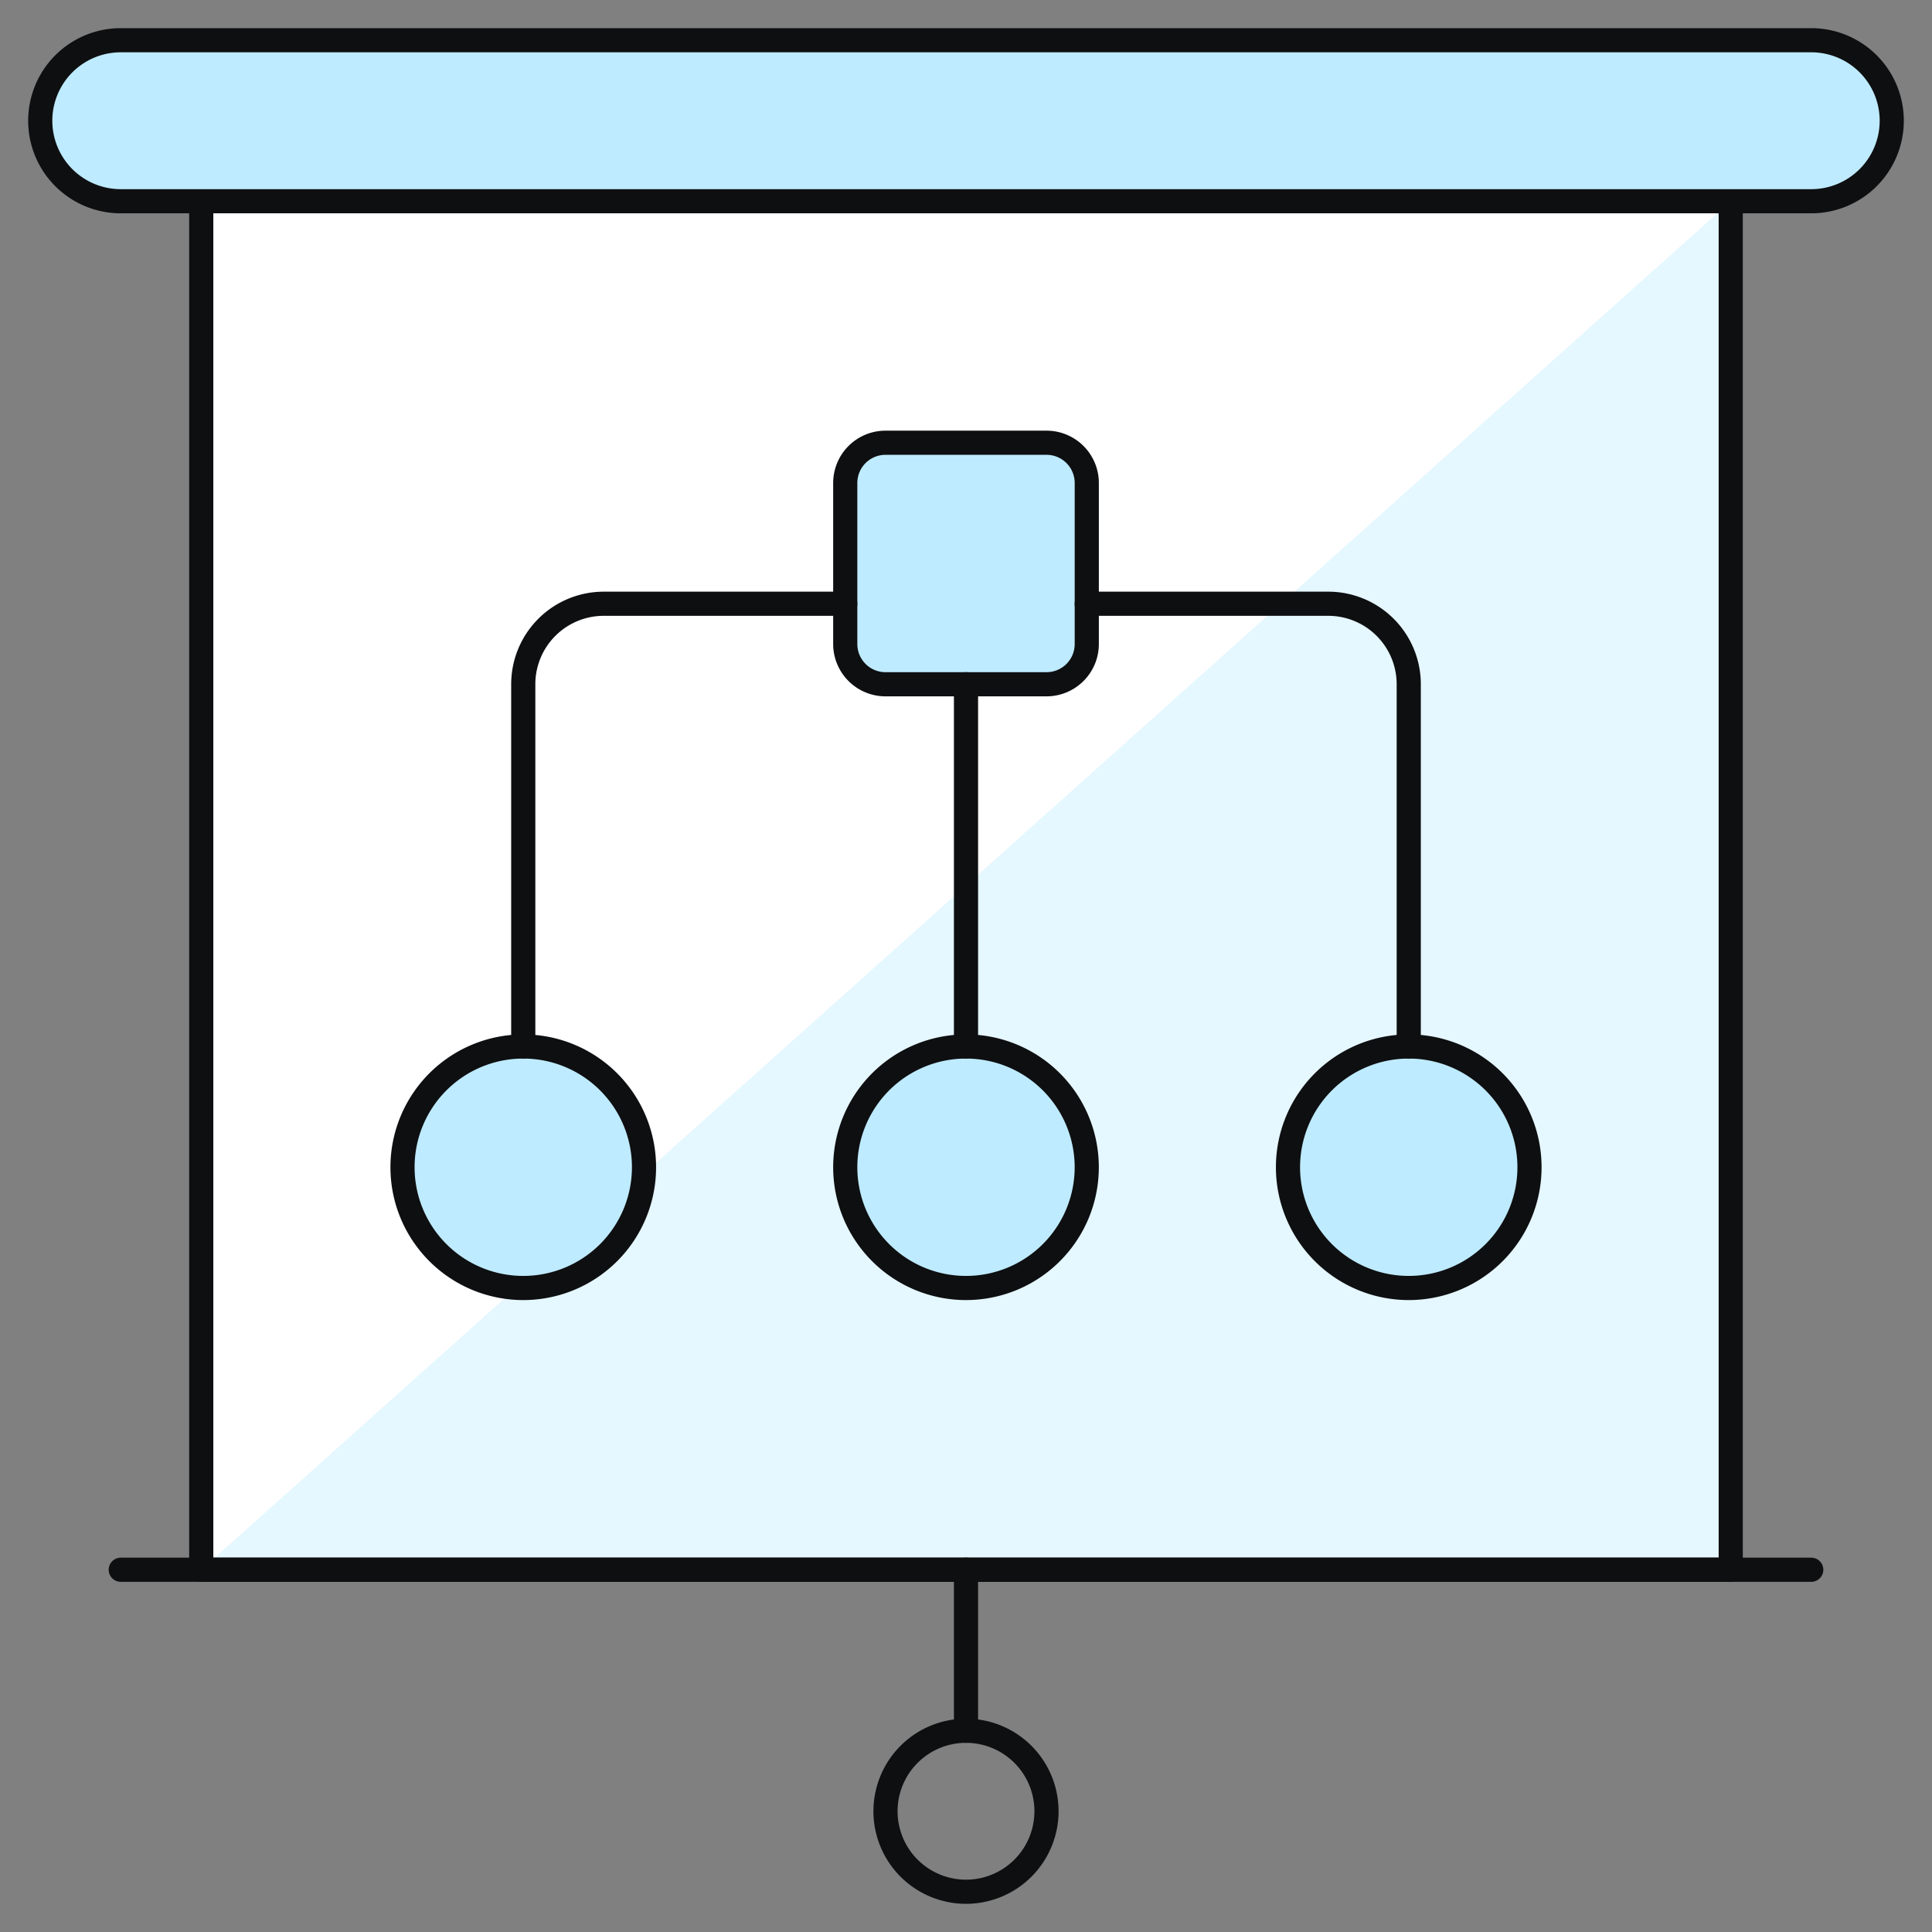
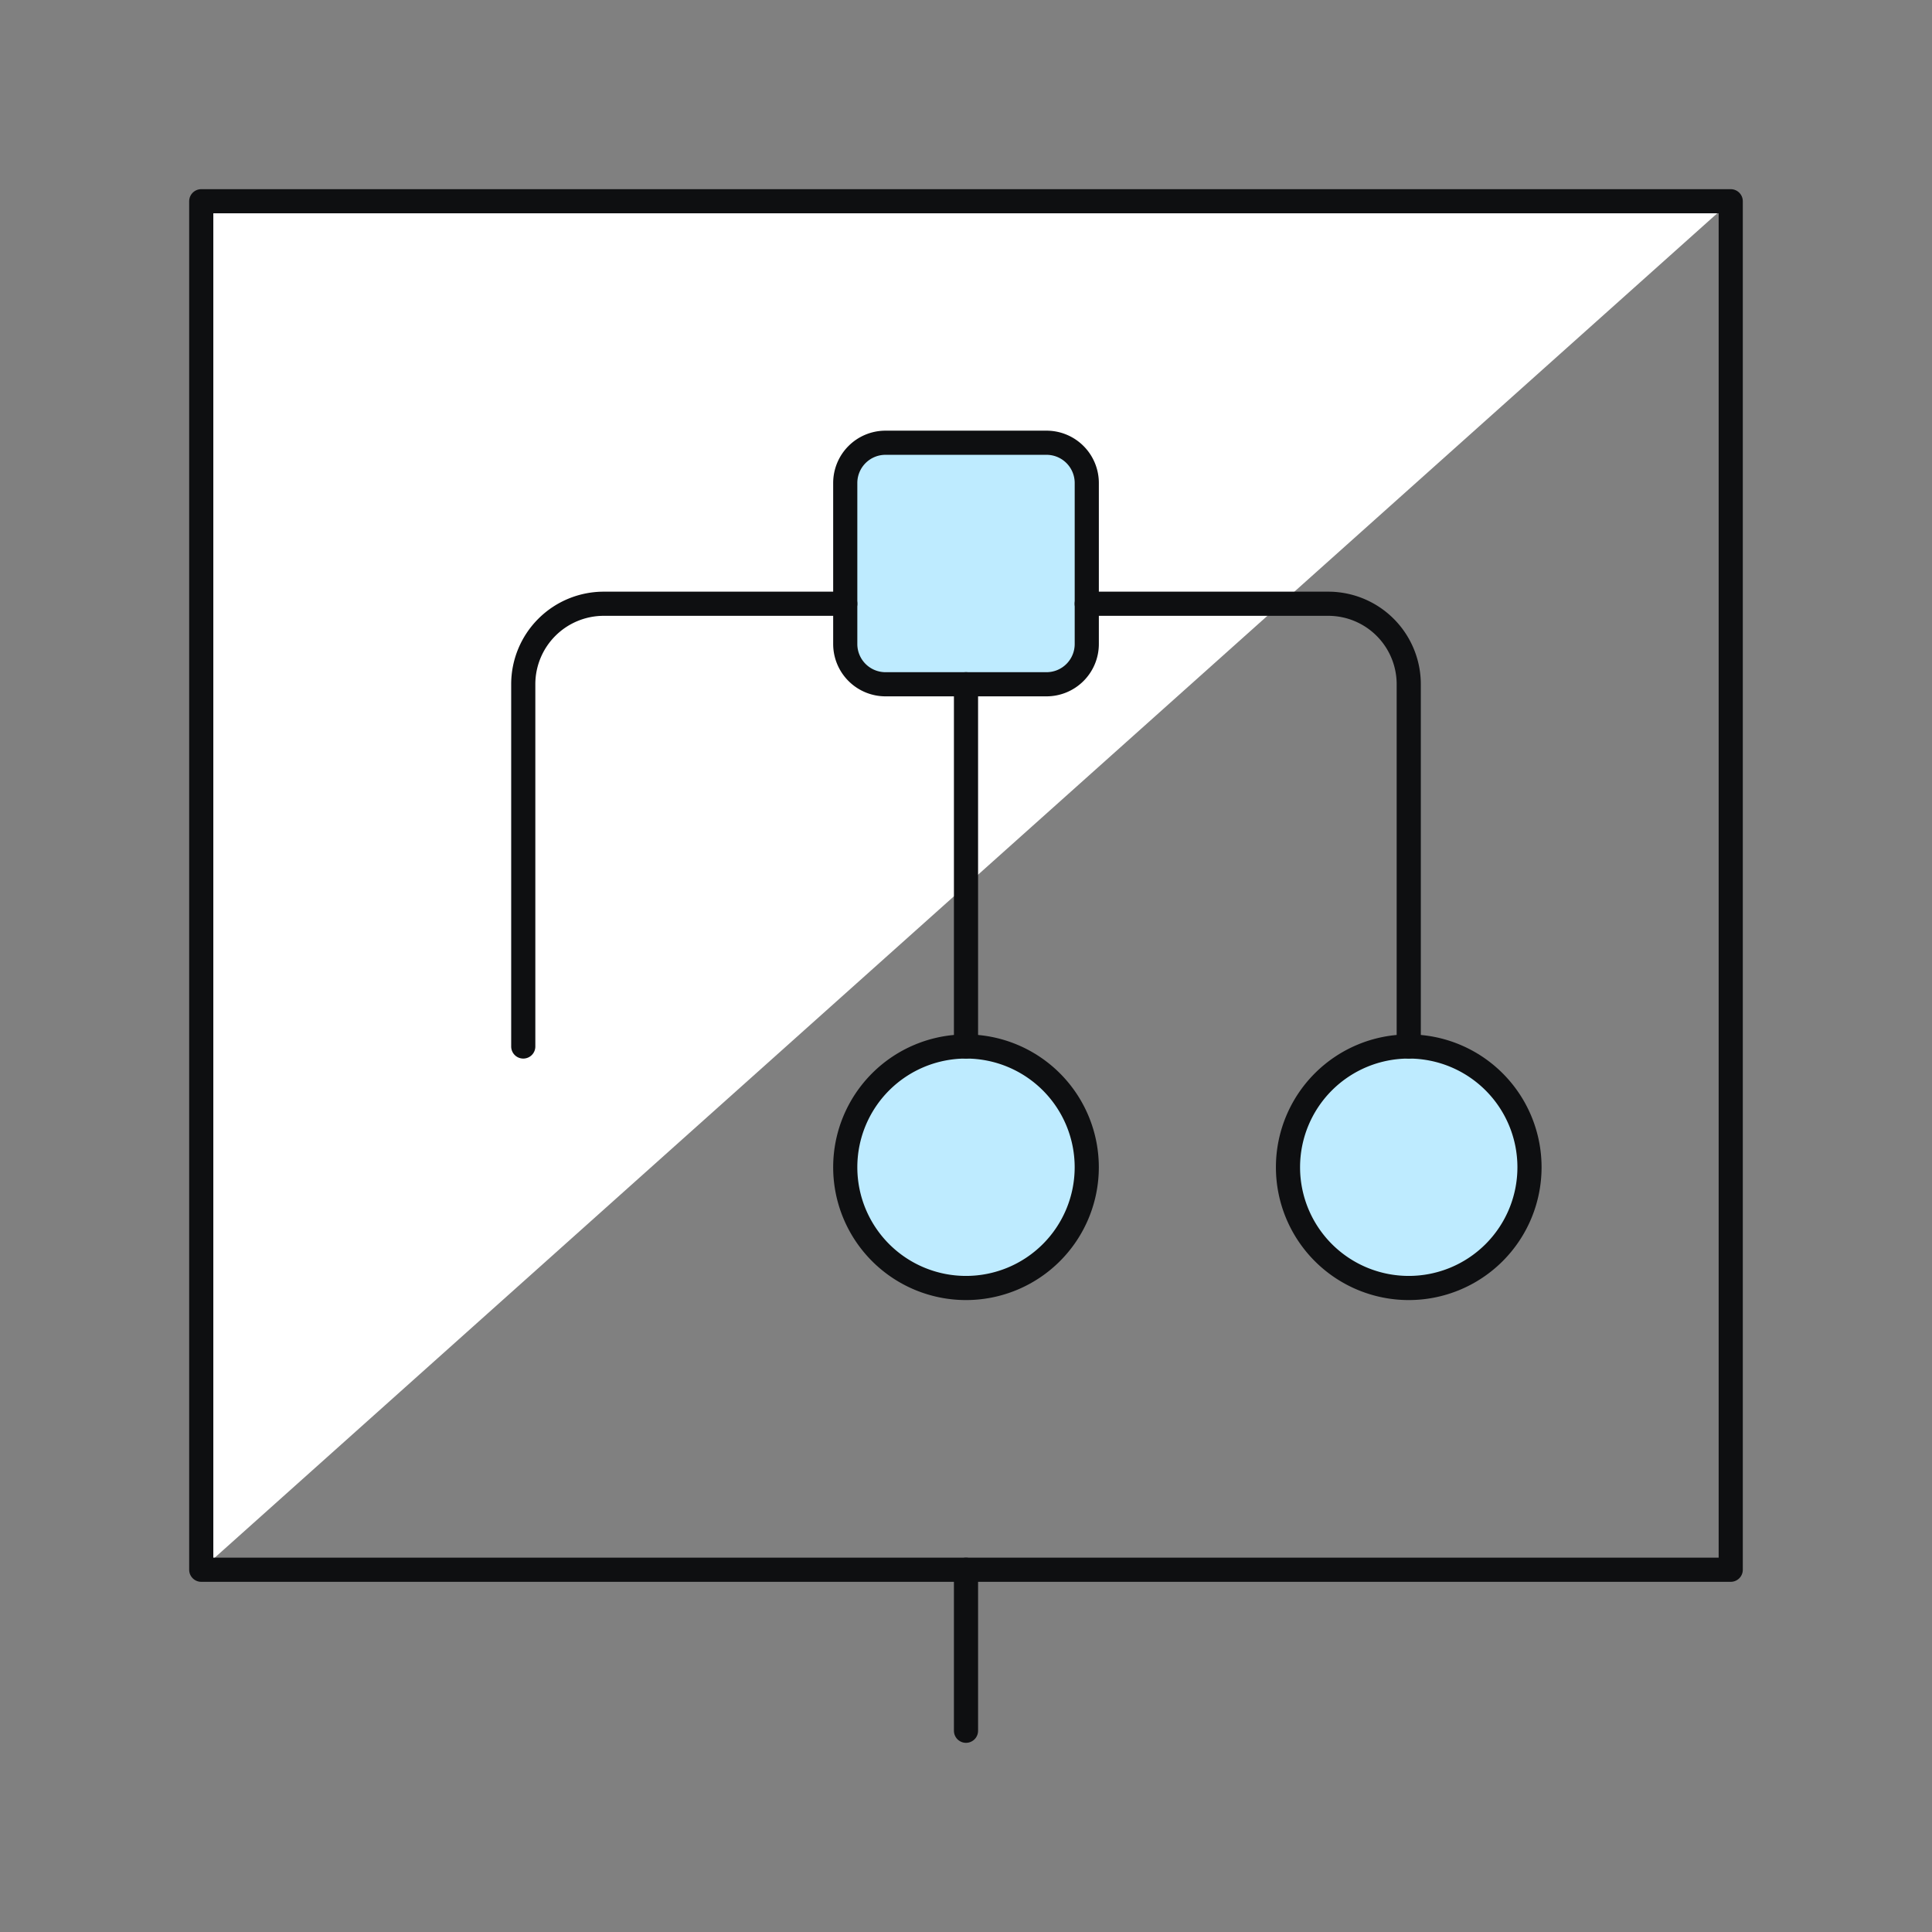
<svg xmlns="http://www.w3.org/2000/svg" viewBox="0 0 80 80" id="Presentation-Projector-Screen-Hierarchy--Streamline-Ultimate.svg" height="80" width="80">
  <rect x="0" y="0" width="80" height="80" fill="#808080" stroke="none" />
  <desc>Presentation Projector Screen Hierarchy Streamline Icon: https://streamlinehq.com</desc>
  <defs />
-   <path d="M8.333 8.333h63.333v56.667h-63.333Z" fill="#e5f7ff" stroke-width="1" />
  <path d="M8.333 65v-56.667h63.333Z" fill="#ffffff" stroke-width="1" />
  <path d="M8.333 8.333h63.333v56.667h-63.333Z" stroke="#0e0f11" stroke-linecap="round" stroke-linejoin="round" fill="none" stroke-width="1" />
-   <path d="M40 78.333a3.333 3.333 0 1 0 -3.333 -3.333 3.333 3.333 0 0 0 3.333 3.333Z" stroke="#0e0f11" stroke-linecap="round" stroke-linejoin="round" fill="none" stroke-width="1" />
  <path d="M40 65v6.667" stroke="#0e0f11" stroke-linecap="round" stroke-linejoin="round" fill="none" stroke-width="1" />
  <path d="M40 53.333a5 5 0 1 0 -5 -5A5 5 0 0 0 40 53.333Z" fill="#beebff" stroke="#0e0f11" stroke-linecap="round" stroke-linejoin="round" stroke-width="1" />
-   <path d="M21.667 53.333A5 5 0 1 0 16.667 48.333 5 5 0 0 0 21.667 53.333Z" fill="#beebff" stroke="#0e0f11" stroke-linecap="round" stroke-linejoin="round" stroke-width="1" />
  <path d="M58.333 53.333a5 5 0 1 0 -5 -5 5 5 0 0 0 5 5Z" fill="#beebff" stroke="#0e0f11" stroke-linecap="round" stroke-linejoin="round" stroke-width="1" />
  <path d="M35 20a1.667 1.667 0 0 1 1.667 -1.667h6.667a1.667 1.667 0 0 1 1.667 1.667v6.667a1.667 1.667 0 0 1 -1.667 1.667h-6.667a1.667 1.667 0 0 1 -1.667 -1.667Z" fill="#beebff" stroke="#0e0f11" stroke-linecap="round" stroke-linejoin="round" stroke-width="1" />
  <path d="M21.667 43.333V28.333a3.333 3.333 0 0 1 3.333 -3.333h10" stroke="#0e0f11" stroke-linecap="round" stroke-linejoin="round" fill="none" stroke-width="1" />
  <path d="M40 28.333V43.333" stroke="#0e0f11" stroke-linecap="round" stroke-linejoin="round" fill="none" stroke-width="1" />
  <path d="M45 25h10a3.333 3.333 0 0 1 3.333 3.333V43.333" stroke="#0e0f11" stroke-linecap="round" stroke-linejoin="round" fill="none" stroke-width="1" />
-   <path d="M78.333 5a3.333 3.333 0 0 1 -3.333 3.333h-70a3.333 3.333 0 0 1 0 -6.667h70a3.333 3.333 0 0 1 3.333 3.333Z" fill="#beebff" stroke="#0e0f11" stroke-linecap="round" stroke-linejoin="round" stroke-width="1" />
-   <path d="M5 65h70" stroke="#0e0f11" stroke-linecap="round" stroke-linejoin="round" fill="none" stroke-width="1" />
</svg>